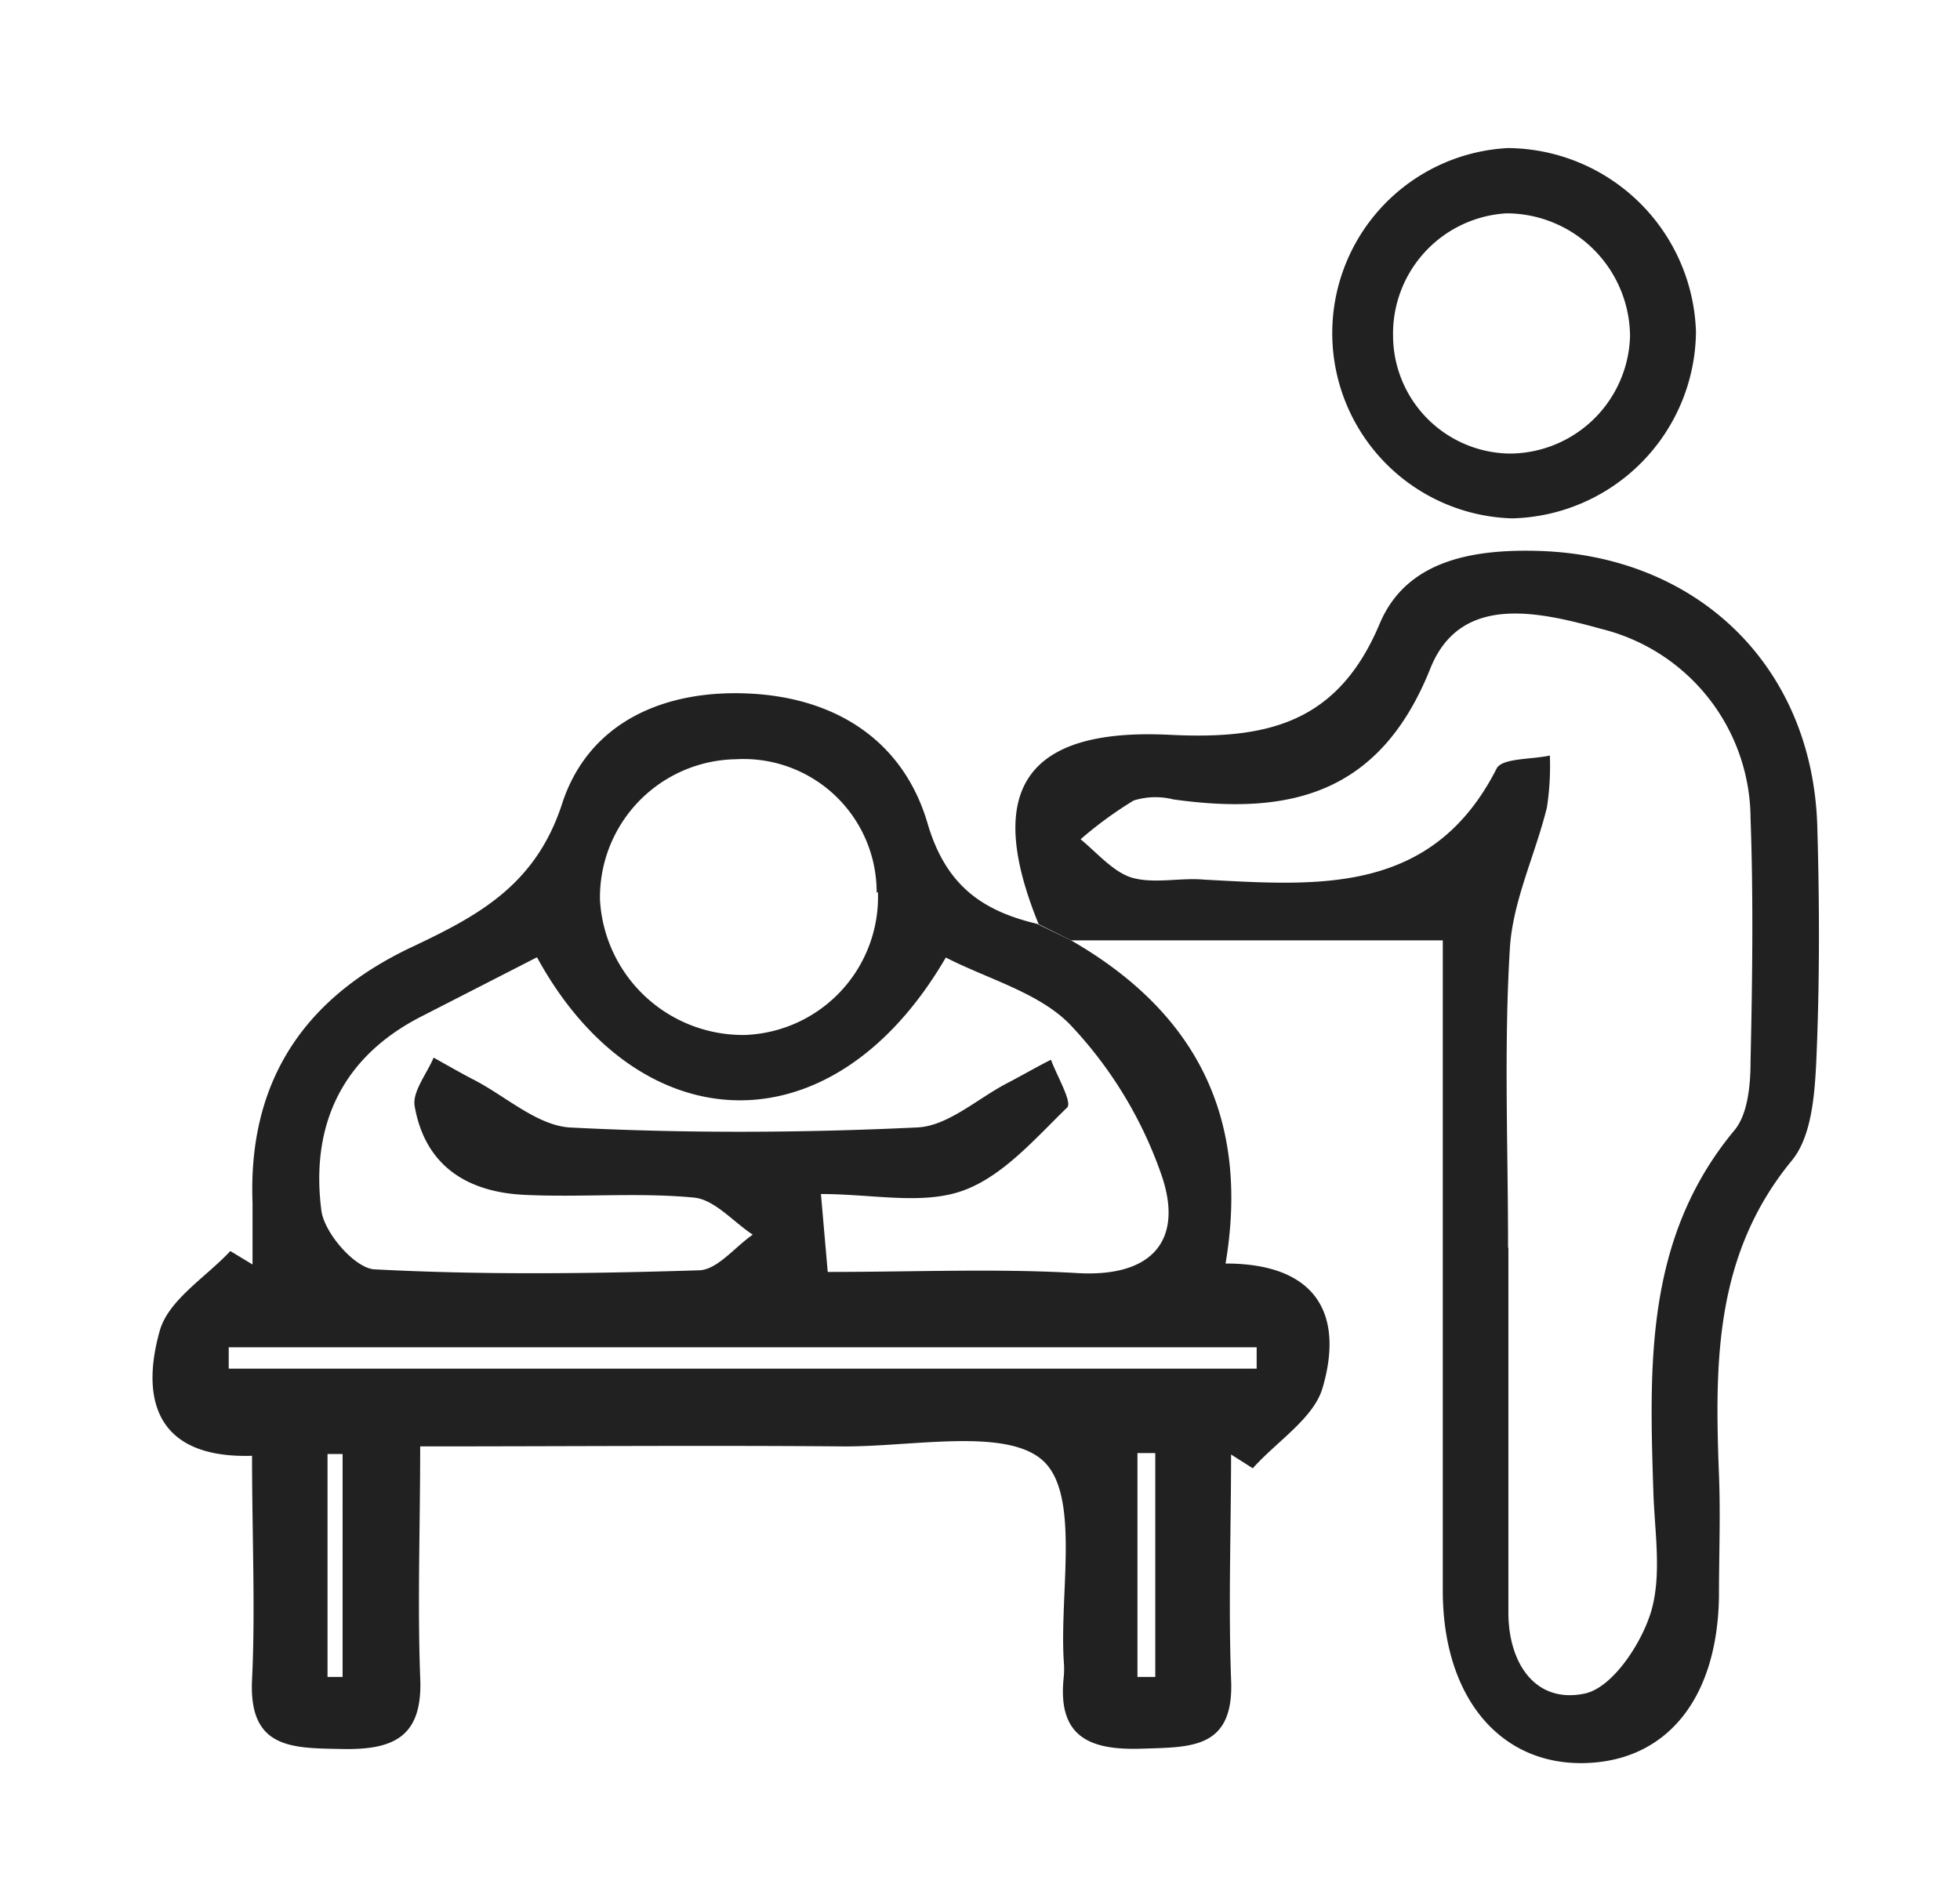
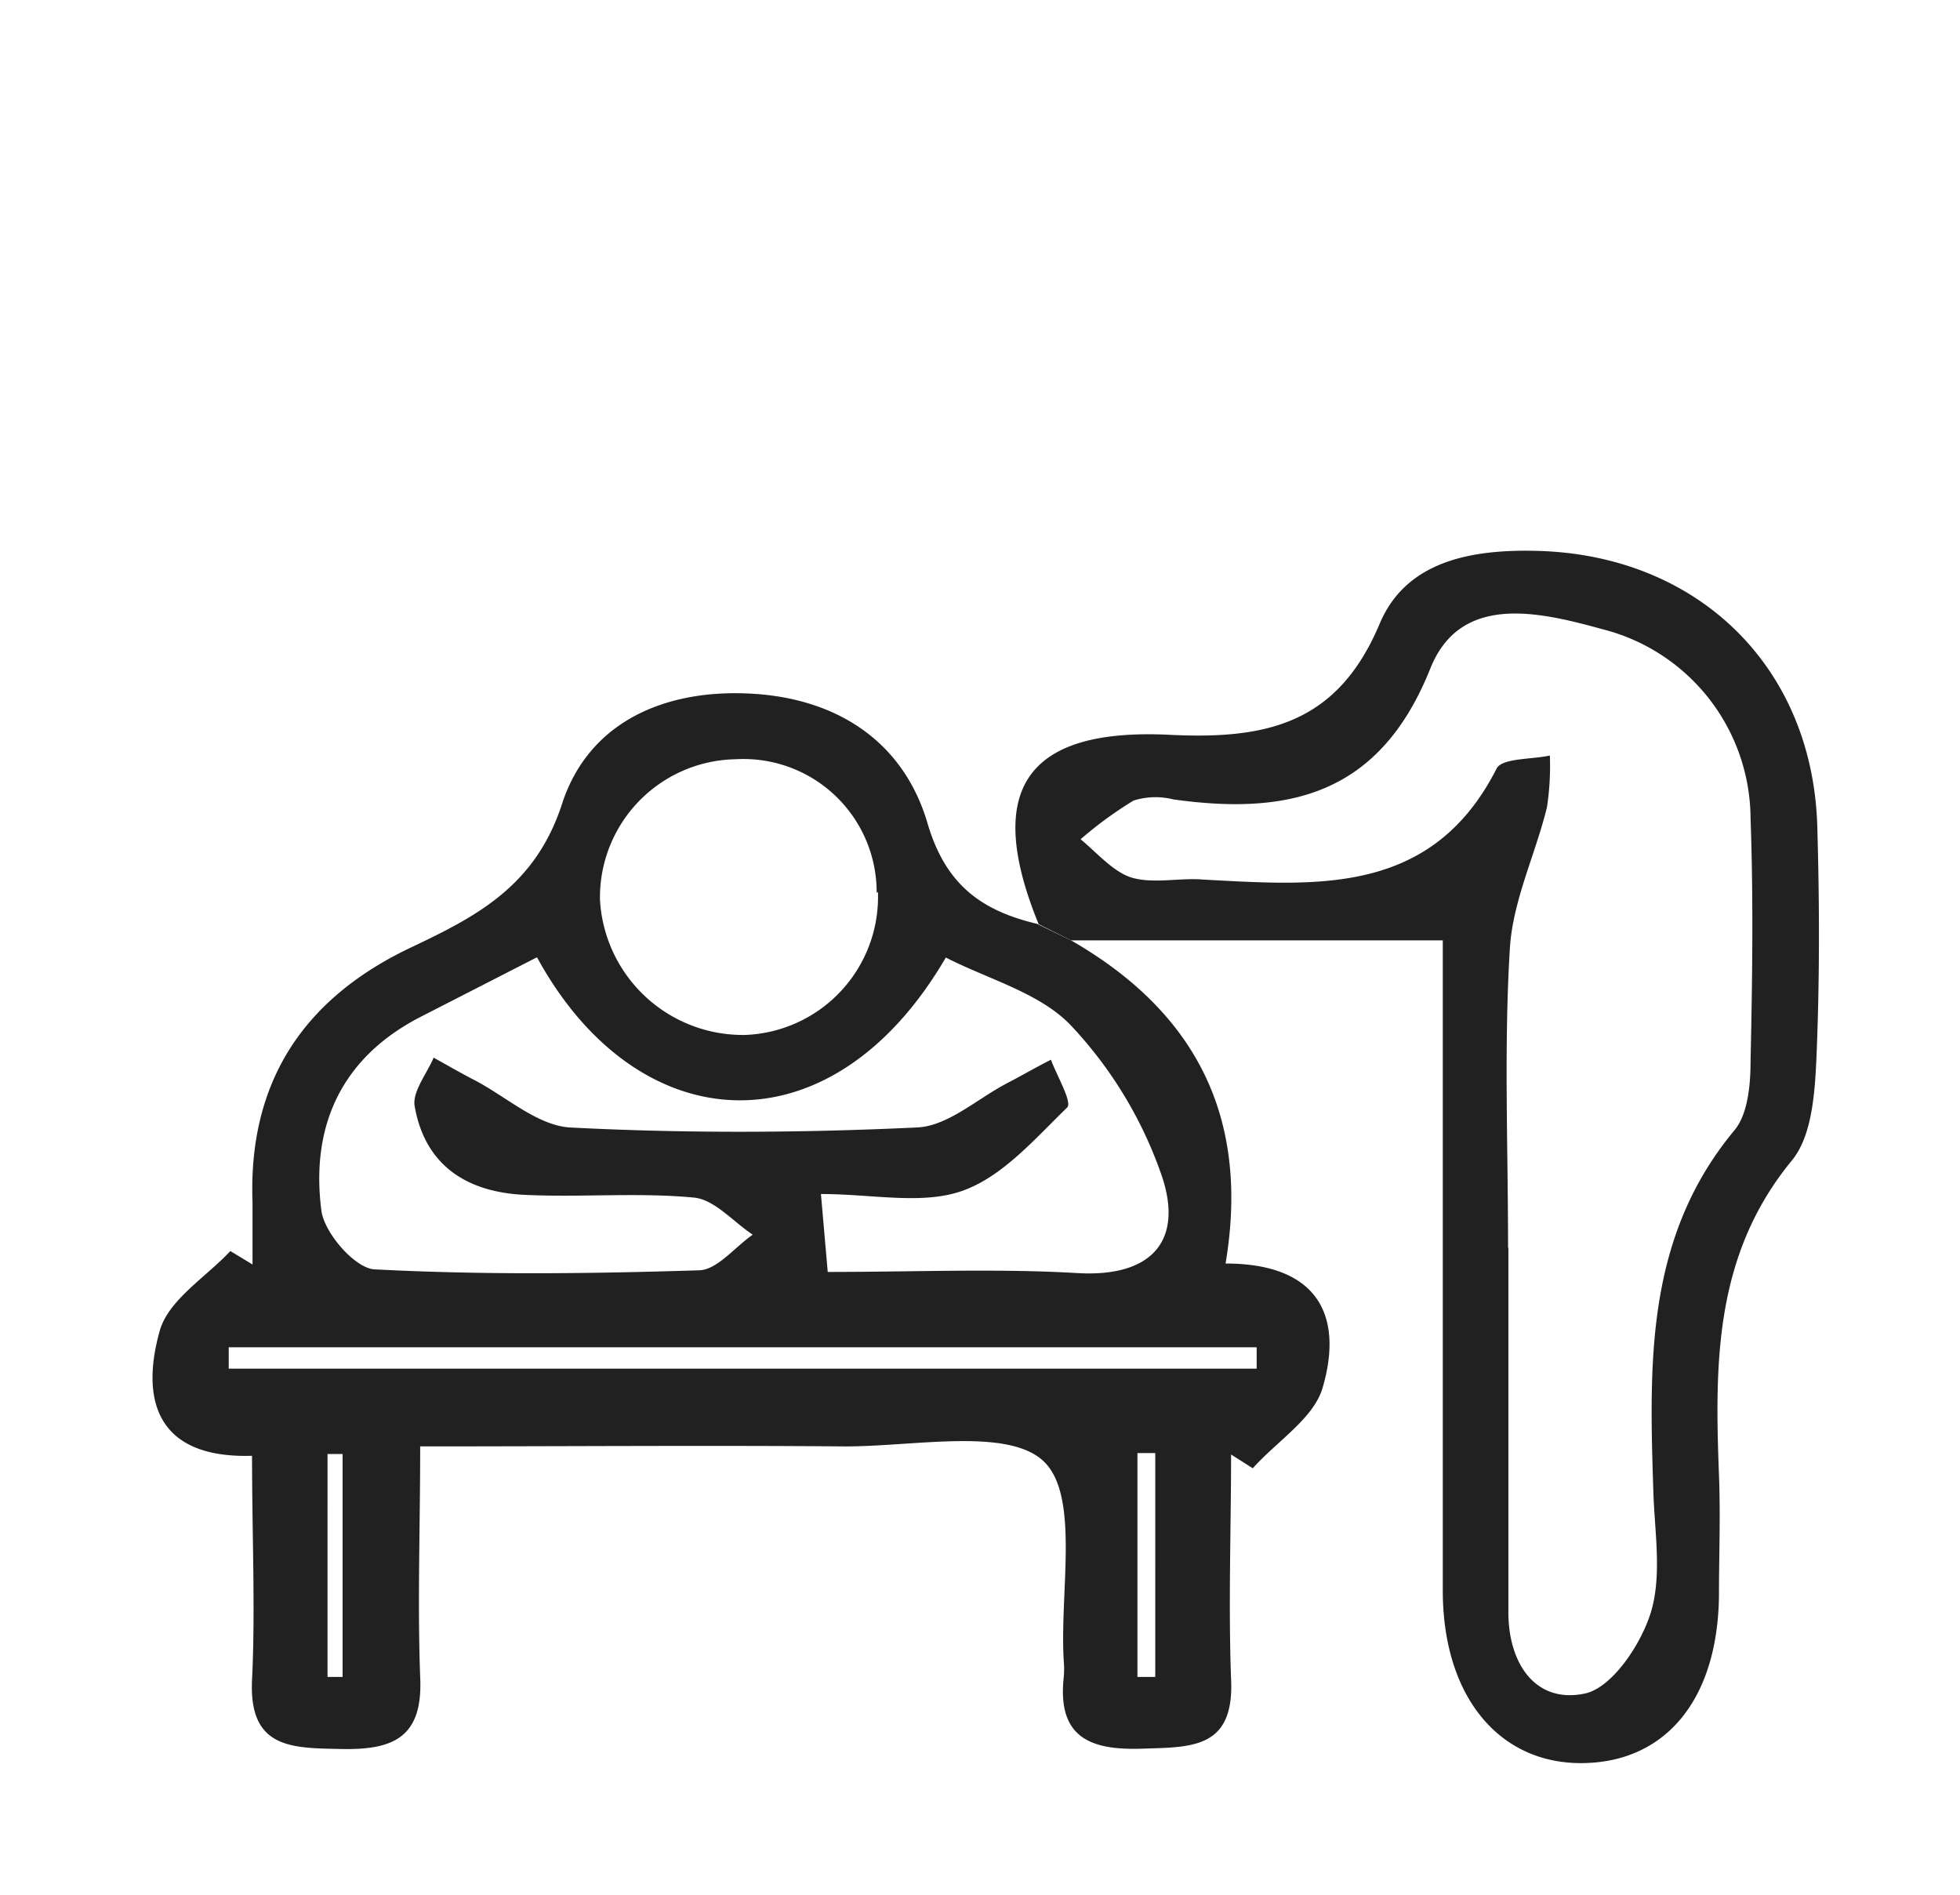
<svg xmlns="http://www.w3.org/2000/svg" id="Слой_1" data-name="Слой 1" viewBox="0 0 121 117">
  <defs>
    <style>.cls-1{fill:#212121;}</style>
  </defs>
  <title>авторский</title>
  <path class="cls-1" d="M66.12,58.05C73.68,62.4,77.2,68.82,75.66,78c5.68,0,7.29,3.2,6,7.64-.53,1.9-2.82,3.32-4.32,5L76,89.79c0,4.62-.17,9.25,0,13.86.21,4.34-2.47,4.2-5.51,4.3-3.26.11-5.22-.75-4.82-4.42a5.57,5.57,0,0,0,0-1c-.26-4.26,1-10.17-1.23-12.31s-8.15-.89-12.44-.93c-8.46-.07-16.92,0-26.06,0,0,5-.17,9.65,0,14.24.18,3.72-1.65,4.51-4.87,4.44-3.05-.06-5.72,0-5.51-4.28s0-9,0-13.82c-5.88.18-6.9-3.44-5.7-7.71.53-1.91,2.85-3.31,4.36-4.93l1.37.83c0-1.27,0-2.55,0-3.82-.28-7.53,3.22-12.69,9.93-15.82,4-1.9,7.55-3.78,9.18-8.8s6.29-7.09,11.66-6.8,9.43,3,10.9,8c1.12,3.82,3.35,5.4,6.76,6.21Zm-33,1.06-7.07,3.62c-4.93,2.5-6.89,6.72-6.21,12,.18,1.39,2.08,3.57,3.28,3.63,6.65.35,13.32.27,20,.06,1.14,0,2.23-1.43,3.35-2.2-1.21-.8-2.36-2.17-3.63-2.29-3.46-.33-7,0-10.48-.17S26.25,72,25.6,68.29c-.16-.89.75-2,1.17-3,.79.44,1.57.89,2.37,1.31,2,1,3.94,2.84,6,3,7.14.37,14.33.34,21.48,0,1.89-.08,3.71-1.77,5.55-2.73.91-.47,1.81-1,2.71-1.45.37,1,1.33,2.63,1,2.95-2,1.94-4,4.28-6.49,5.15s-5.53.19-8.71.19l.42,4.81c5.43,0,10.43-.22,15.41.07,4.6.27,6.53-2,5.24-5.92a25.77,25.77,0,0,0-5.65-9.38c-1.91-2-5.1-2.84-7.71-4.18C51.31,71.26,39.36,70.46,33.16,59.11Zm21-4a8.22,8.22,0,0,0-8.7-8.24,8.53,8.53,0,0,0-8.38,8.69A8.84,8.84,0,0,0,46,63.89,8.53,8.53,0,0,0,54.2,55.07ZM14.12,83.17v1.32H77.58V83.17Zm6.1,20.35.93,0V89.76l-.93,0Zm50,0,1.1,0V89.7l-1.1,0Z" />
  <path class="cls-1" d="M66.12,58.05l-2-1c-3.35-8.2-.9-12.12,8.06-11.69,6,.3,10.4-.67,13-6.87,1.65-3.9,5.73-4.6,9.82-4.48,9.85.3,16.9,7.16,17.19,17,.14,4.82.15,9.65-.06,14.47-.1,2.1-.29,4.68-1.51,6.16-4.79,5.82-4.76,12.52-4.5,19.4.1,2.49,0,5,0,7.48-.08,6.35-3.24,10.23-8.36,10.32s-8.66-4-8.69-10.58c0-10.82,0-21.63,0-32.45V58.05Zm27,19h0c0,7.5,0,15,0,22.5,0,3.11,1.65,5.63,4.7,5,1.68-.34,3.47-3,4.09-5,.7-2.28.24-4.95.16-7.44-.25-7.87-.52-15.69,5-22.33.84-1,1-2.83,1-4.27.11-5,.18-10,0-15a12.11,12.11,0,0,0-9.19-11.68c-3.91-1.08-8.73-2.2-10.58,2.44-3.11,7.78-8.69,9.08-15.86,8.08a4.52,4.52,0,0,0-2.46.07,24.2,24.2,0,0,0-3.27,2.39c1,.82,2,2,3.13,2.36,1.38.41,3,0,4.47.13,7,.37,14.09,1,18.08-6.85.33-.66,2.16-.56,3.29-.81a17,17,0,0,1-.18,3.2c-.72,2.93-2.12,5.79-2.29,8.73C92.84,64.65,93.1,70.83,93.1,77Z" />
-   <path class="cls-1" d="M93.35,32A11.44,11.44,0,0,1,93.1,9.14a11.71,11.71,0,0,1,11.6,11.34A11.63,11.63,0,0,1,93.35,32Zm-.11-4a7.46,7.46,0,0,0,7.39-7.25A7.64,7.64,0,0,0,93,13.17a7.44,7.44,0,0,0-7,7.55A7.3,7.3,0,0,0,93.24,28Z" />
</svg>